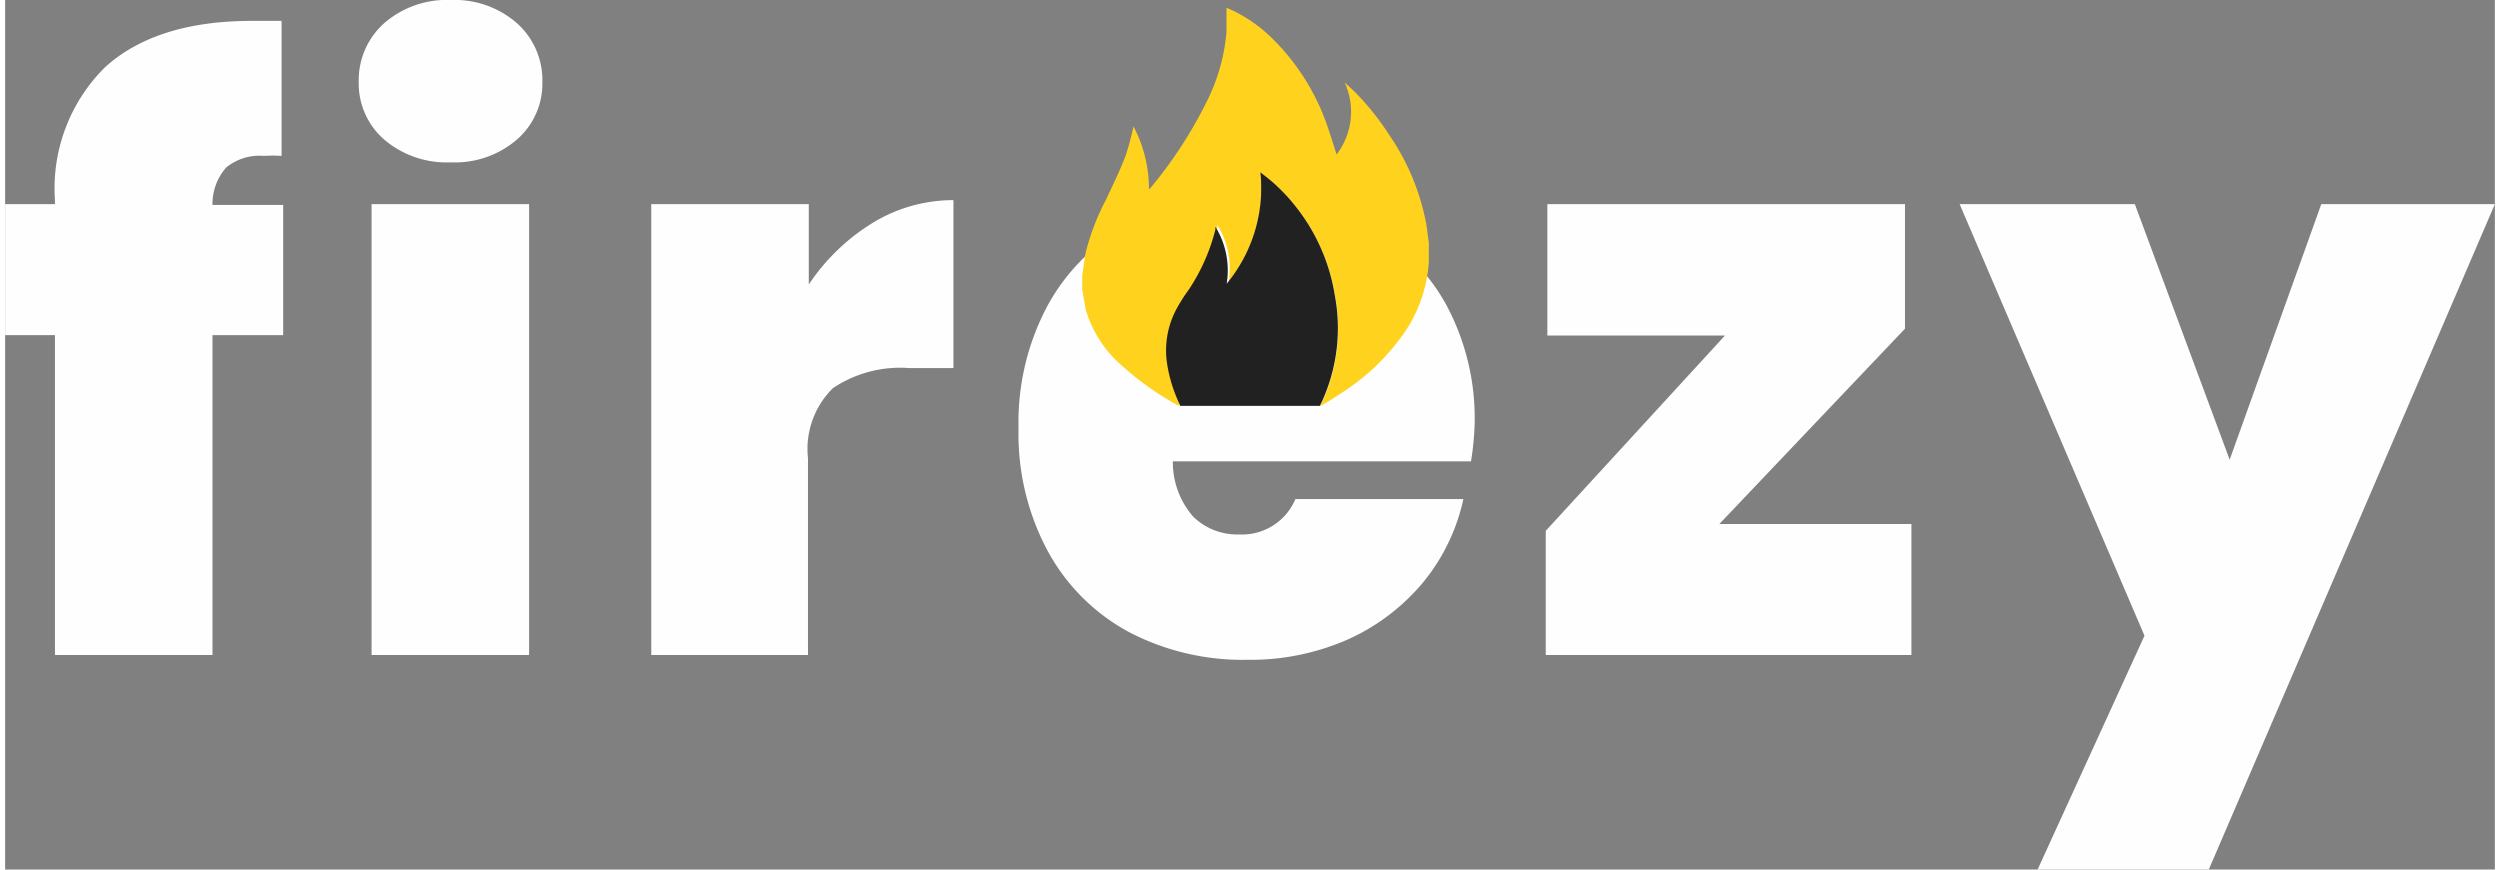
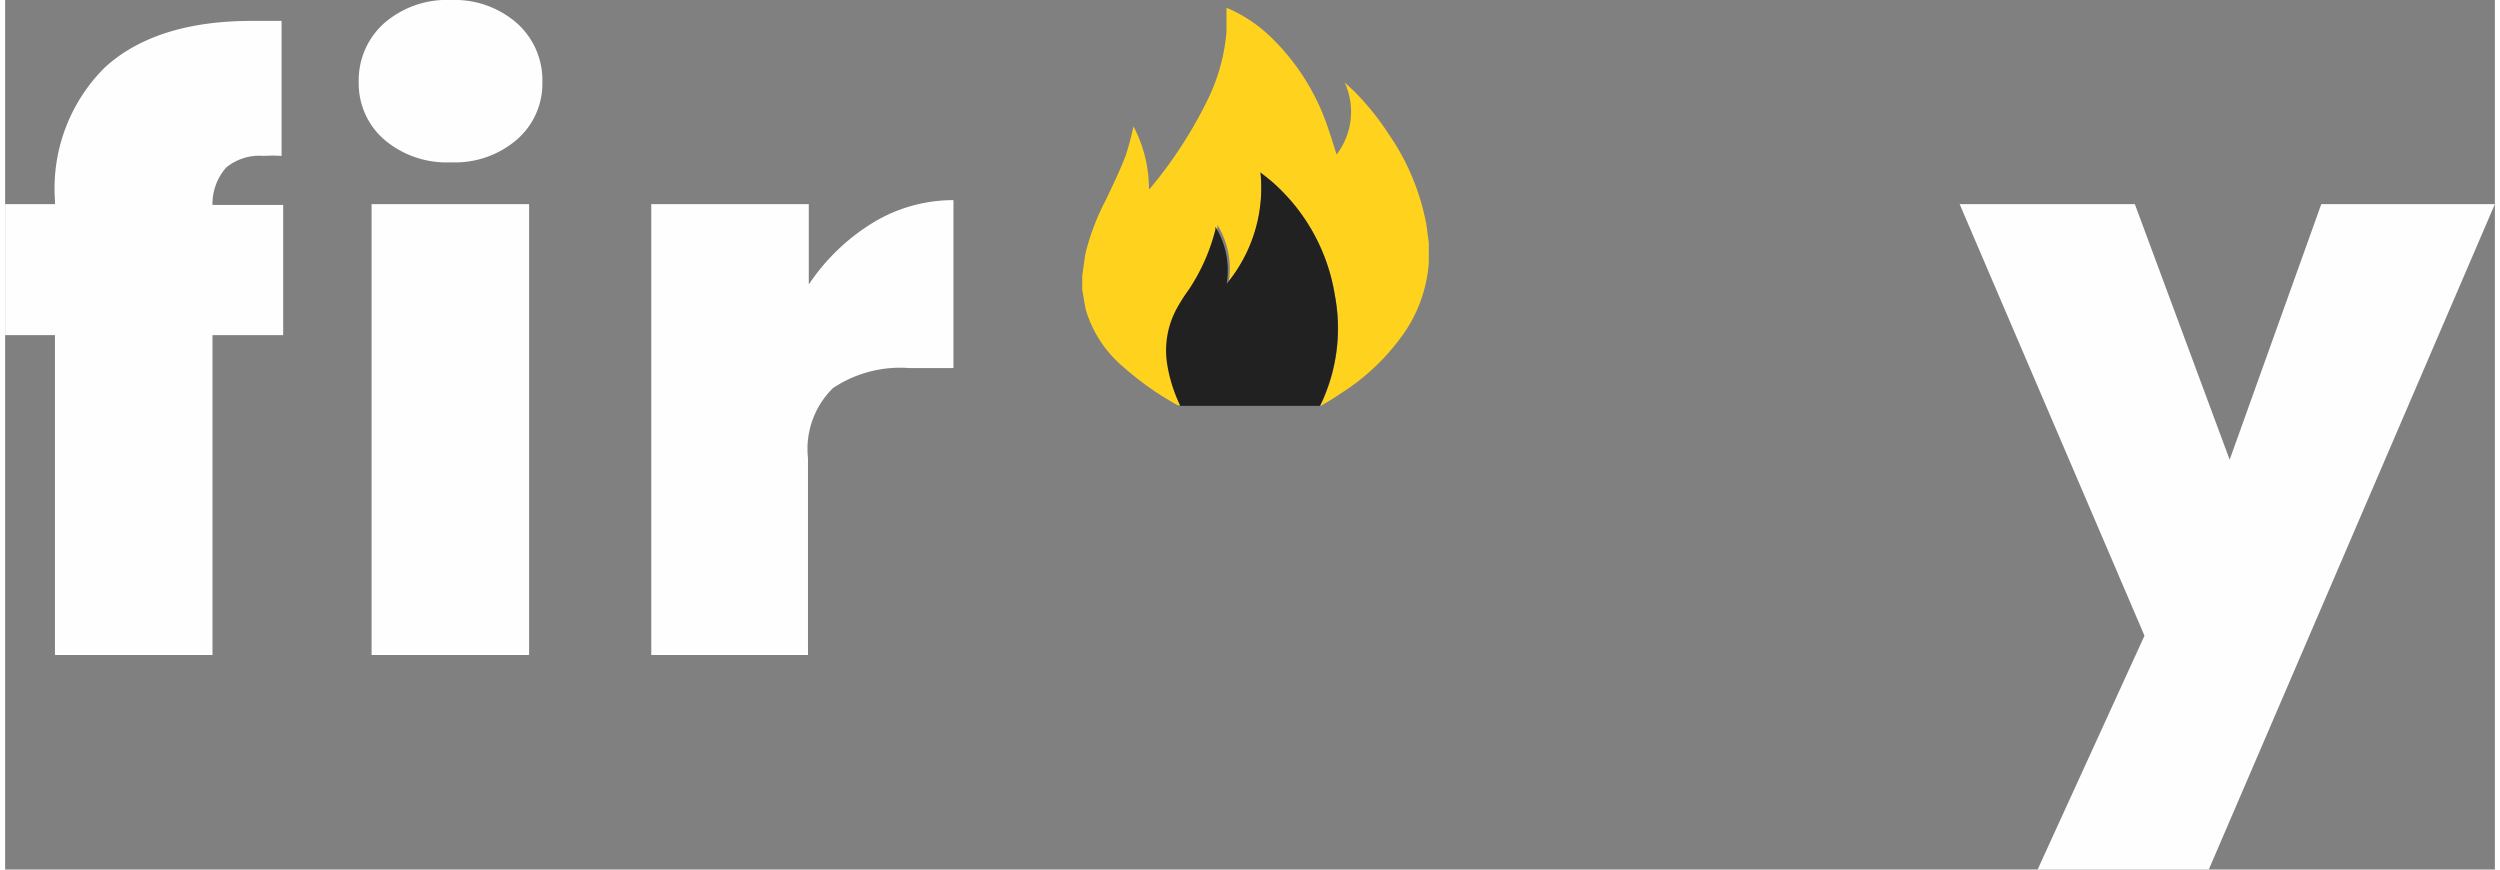
<svg xmlns="http://www.w3.org/2000/svg" id="Layer_1" data-name="Layer 1" height="40px" width="115px" viewBox="0 0 123.92 43.28">
  <rect x="0" y="0" width="123.92" height="43.28" fill="#808080" stroke="none" />
  <defs>
    <style>.cls-1{fill:#fefefe;}.cls-2{fill:#ffd21d;}.cls-3{fill:#212121;}</style>
  </defs>
  <path class="cls-1" d="M14.36,18.26H10.84V34.18H3V18.26H.52V11.74H3v-.2A8.48,8.48,0,0,1,5.5,4.92c1.69-1.53,4.13-2.3,7.3-2.3.64,0,1.13,0,1.48,0V9.34a6.83,6.83,0,0,0-.88,0,2.61,2.61,0,0,0-1.88.58,2.74,2.74,0,0,0-.68,1.86h3.52Z" transform="translate(-0.52 -1.58)" />
  <path class="cls-1" d="M19.38,8.52a3.69,3.69,0,0,1-1.26-2.86,3.8,3.8,0,0,1,1.26-2.92,4.75,4.75,0,0,1,3.34-1.16A4.7,4.7,0,0,1,26,2.74a3.8,3.8,0,0,1,1.26,2.92A3.69,3.69,0,0,1,26,8.52a4.73,4.73,0,0,1-3.3,1.14A4.78,4.78,0,0,1,19.38,8.52Zm7.22,3.22V34.18H18.76V11.74Z" transform="translate(-0.52 -1.58)" />
  <path class="cls-1" d="M43.72,12.66a7.72,7.72,0,0,1,4-1.12V19.9h-2.2a6,6,0,0,0-3.8,1,4.24,4.24,0,0,0-1.24,3.48v9.8H32.68V11.74h7.84v4A10.28,10.28,0,0,1,43.72,12.66Z" transform="translate(-0.52 -1.58)" />
-   <path class="cls-1" d="M73.48,24.54H58.64a4.12,4.12,0,0,0,1,2.74,3.12,3.12,0,0,0,2.3.9,2.88,2.88,0,0,0,2.8-1.76h8.36a9.78,9.78,0,0,1-2,4.14,10.42,10.42,0,0,1-3.78,2.86,12.05,12.05,0,0,1-5,1,12.22,12.22,0,0,1-5.9-1.4,10,10,0,0,1-4-4,12.31,12.31,0,0,1-1.46-6.12,12.31,12.31,0,0,1,1.44-6.1,9.94,9.94,0,0,1,4-4,13.35,13.35,0,0,1,11.82,0,9.82,9.82,0,0,1,4,3.9,11.92,11.92,0,0,1,1.44,6A14.21,14.21,0,0,1,73.48,24.54Zm-7.88-3.8a2.82,2.82,0,0,0-1-2.26,3.94,3.94,0,0,0-4.76,0,3.84,3.84,0,0,0-1.2,2.3Z" transform="translate(-0.52 -1.58)" />
-   <path class="cls-1" d="M85.84,27.66H95.4v6.52H77.2V28l8.92-9.72H77.28V11.74h17.8v6.2Z" transform="translate(-0.52 -1.58)" />
  <path class="cls-1" d="M124.44,11.74,110.2,44.86h-8.52L107,33.22l-9.2-21.48h8.72l4.72,12.72,4.56-12.72Z" transform="translate(-0.52 -1.58)" />
  <path class="cls-2" d="M54.13,16v-.7c.06-.38.1-.77.17-1.14a11.71,11.71,0,0,1,1-2.62c.35-.74.71-1.47,1-2.24a14.35,14.35,0,0,0,.38-1.43A6.66,6.66,0,0,1,57.45,11l.08-.07a21.67,21.67,0,0,0,2.78-4.26,9.48,9.48,0,0,0,1-3.5c0-.4,0-.8,0-1.2h0l.22.09a7.32,7.32,0,0,1,1.94,1.32A11.21,11.21,0,0,1,66.38,8c.14.4.26.81.41,1.27a3.5,3.5,0,0,0,.4-3.59l.44.41a13,13,0,0,1,1.75,2.16,11.64,11.64,0,0,1,1.86,4.41c.06.33.09.66.14,1v.81c0,.06,0,.12,0,.17a7.05,7.05,0,0,1-1.2,3.47,11,11,0,0,1-3.21,3.07c-.32.22-.65.42-1,.62h0c.07-.15.14-.29.2-.44a8.8,8.8,0,0,0,.54-5.07,9.5,9.5,0,0,0-3.06-5.59c-.2-.18-.42-.34-.64-.52a7.48,7.48,0,0,1-1.59,5.43,4.13,4.13,0,0,0-.56-2.83.79.79,0,0,0,0,.13,9.66,9.66,0,0,1-1.33,3c-.22.34-.44.68-.63,1a4.35,4.35,0,0,0-.49,2.7A7.35,7.35,0,0,0,59,21.75l-.12,0a14.82,14.82,0,0,1-2.73-1.93A5.87,5.87,0,0,1,54.31,17C54.23,16.63,54.19,16.3,54.13,16Z" transform="translate(-0.52 -1.58)" />
  <path class="cls-3" d="M59,21.75a7.35,7.35,0,0,1-.65-2.09A4.35,4.35,0,0,1,58.8,17c.19-.36.41-.7.63-1a9.66,9.66,0,0,0,1.33-3,.79.79,0,0,1,0-.13,4.13,4.13,0,0,1,.56,2.83A7.48,7.48,0,0,0,63,10.16c.22.18.44.34.64.52a9.5,9.5,0,0,1,3.06,5.59,8.8,8.8,0,0,1-.54,5.07c-.06.15-.13.29-.2.44H59Z" transform="translate(-0.52 -1.58)" />
</svg>